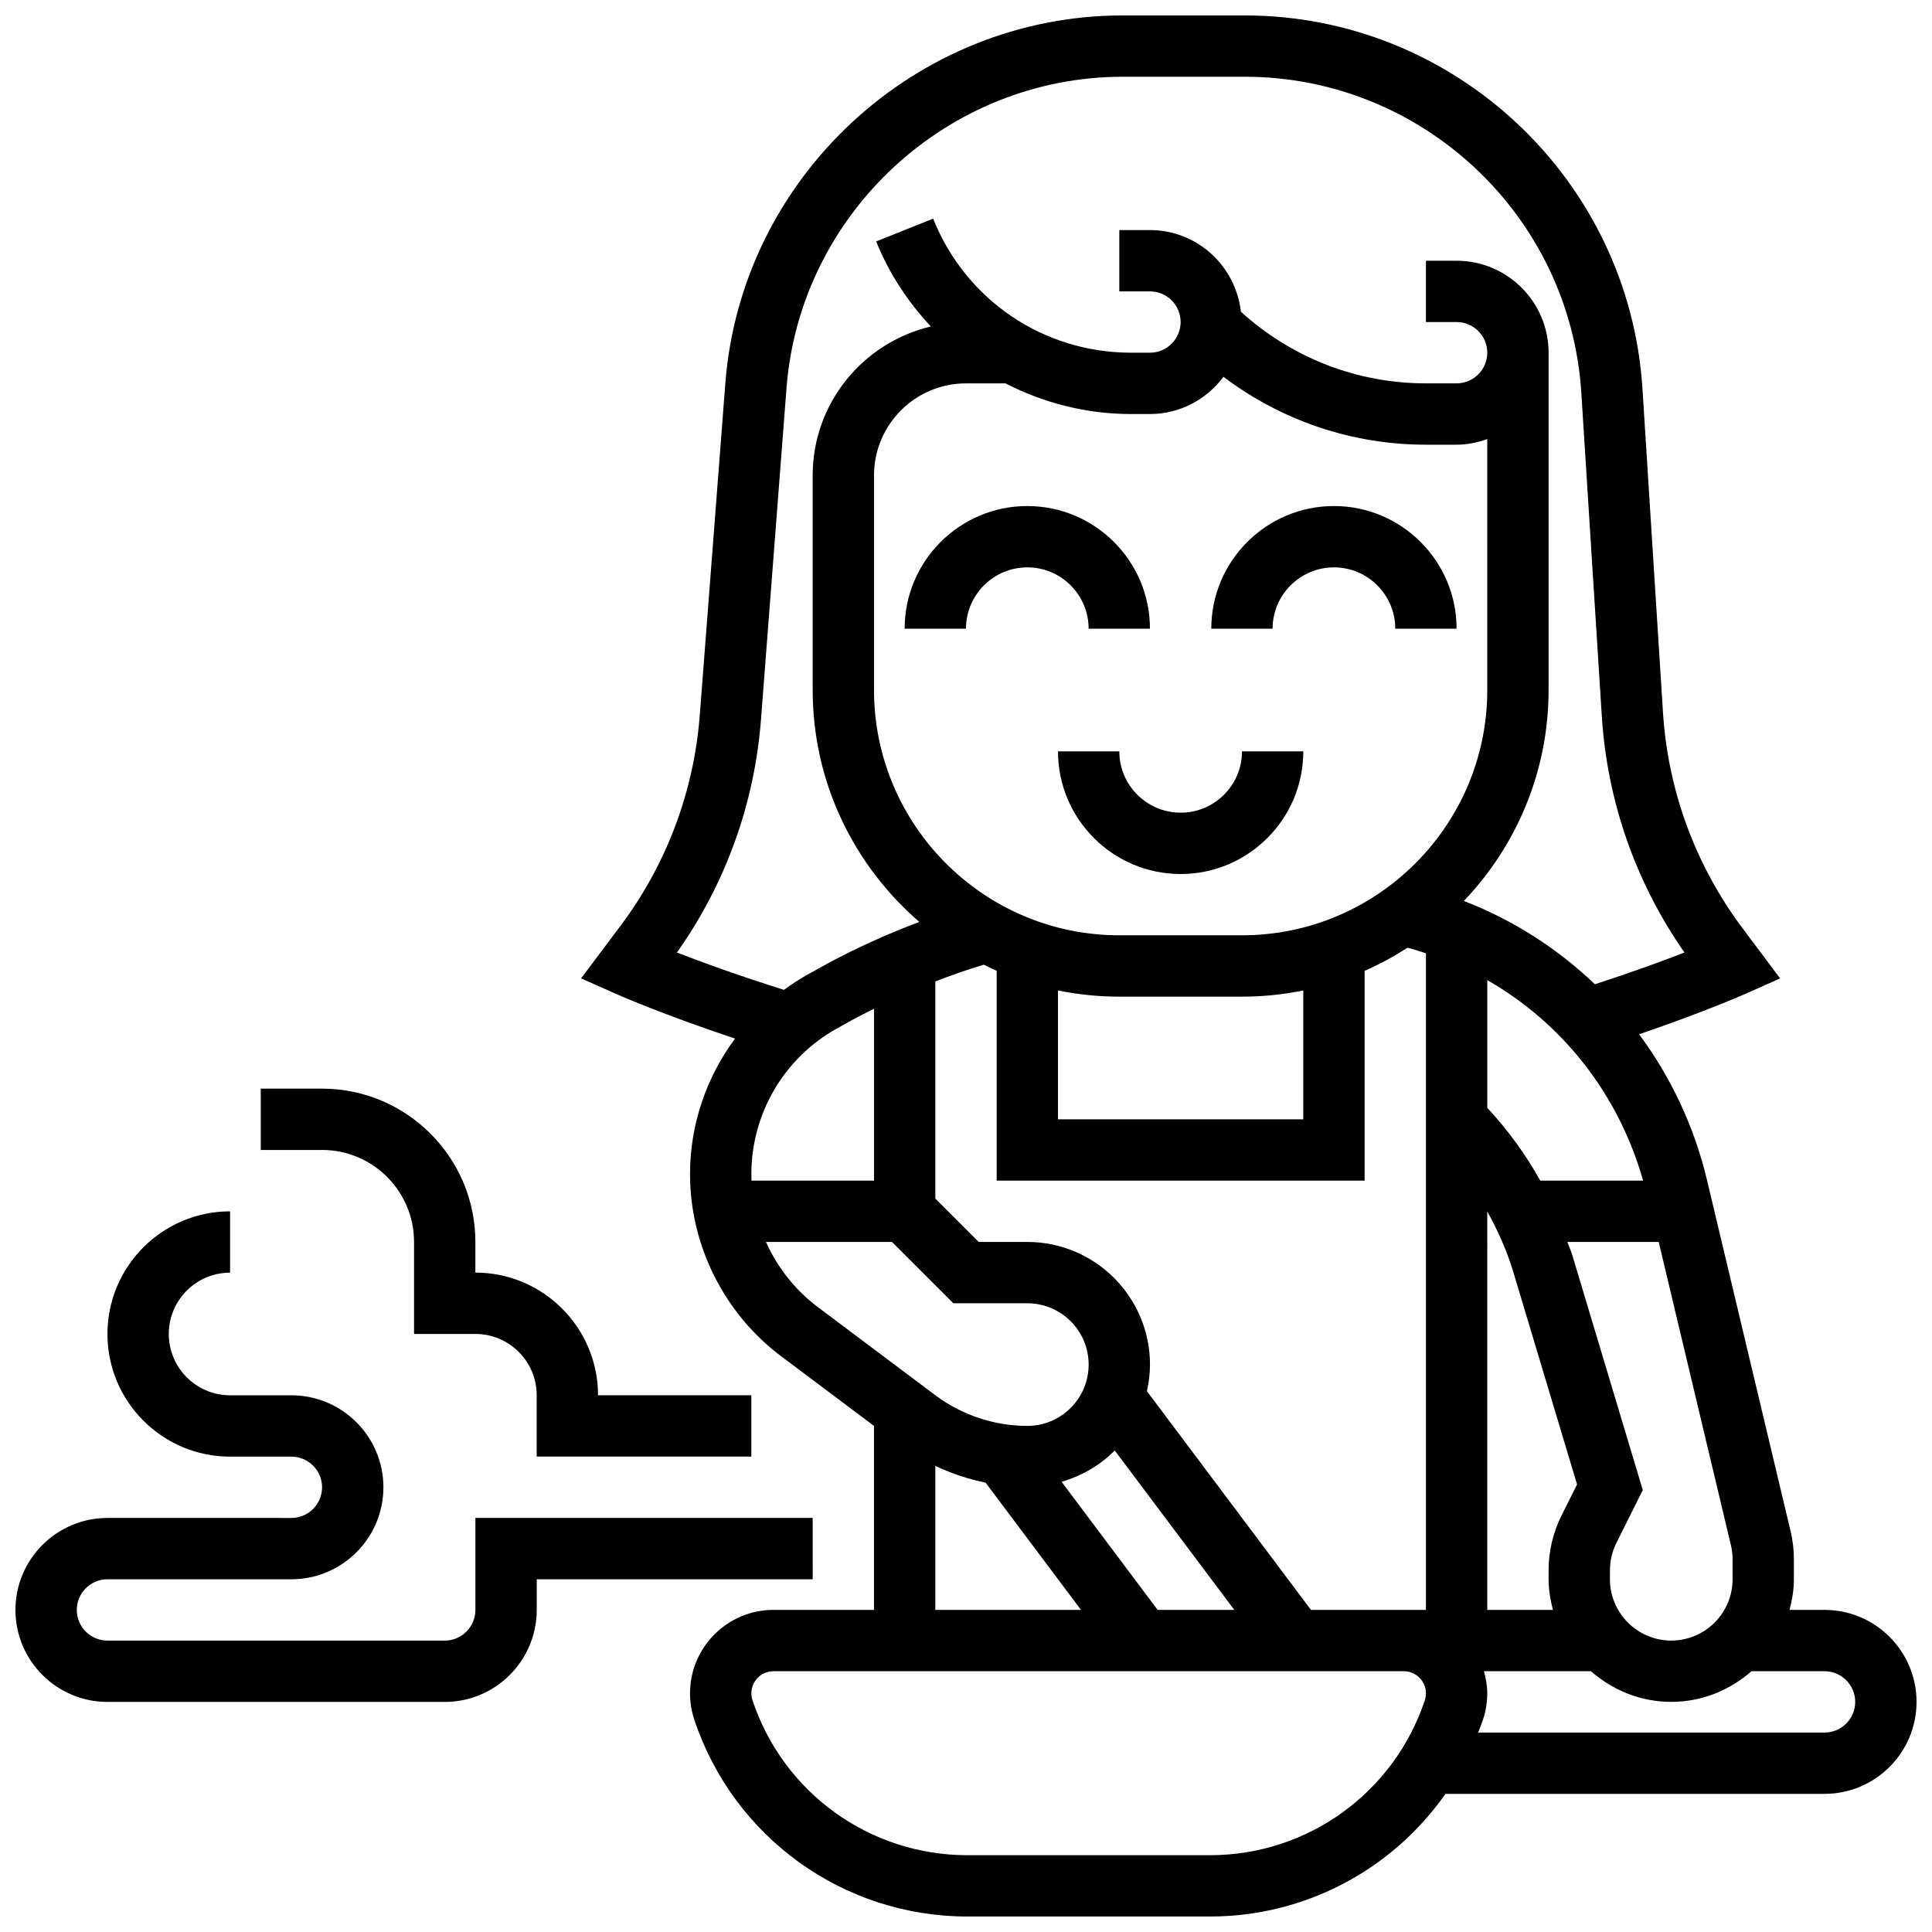
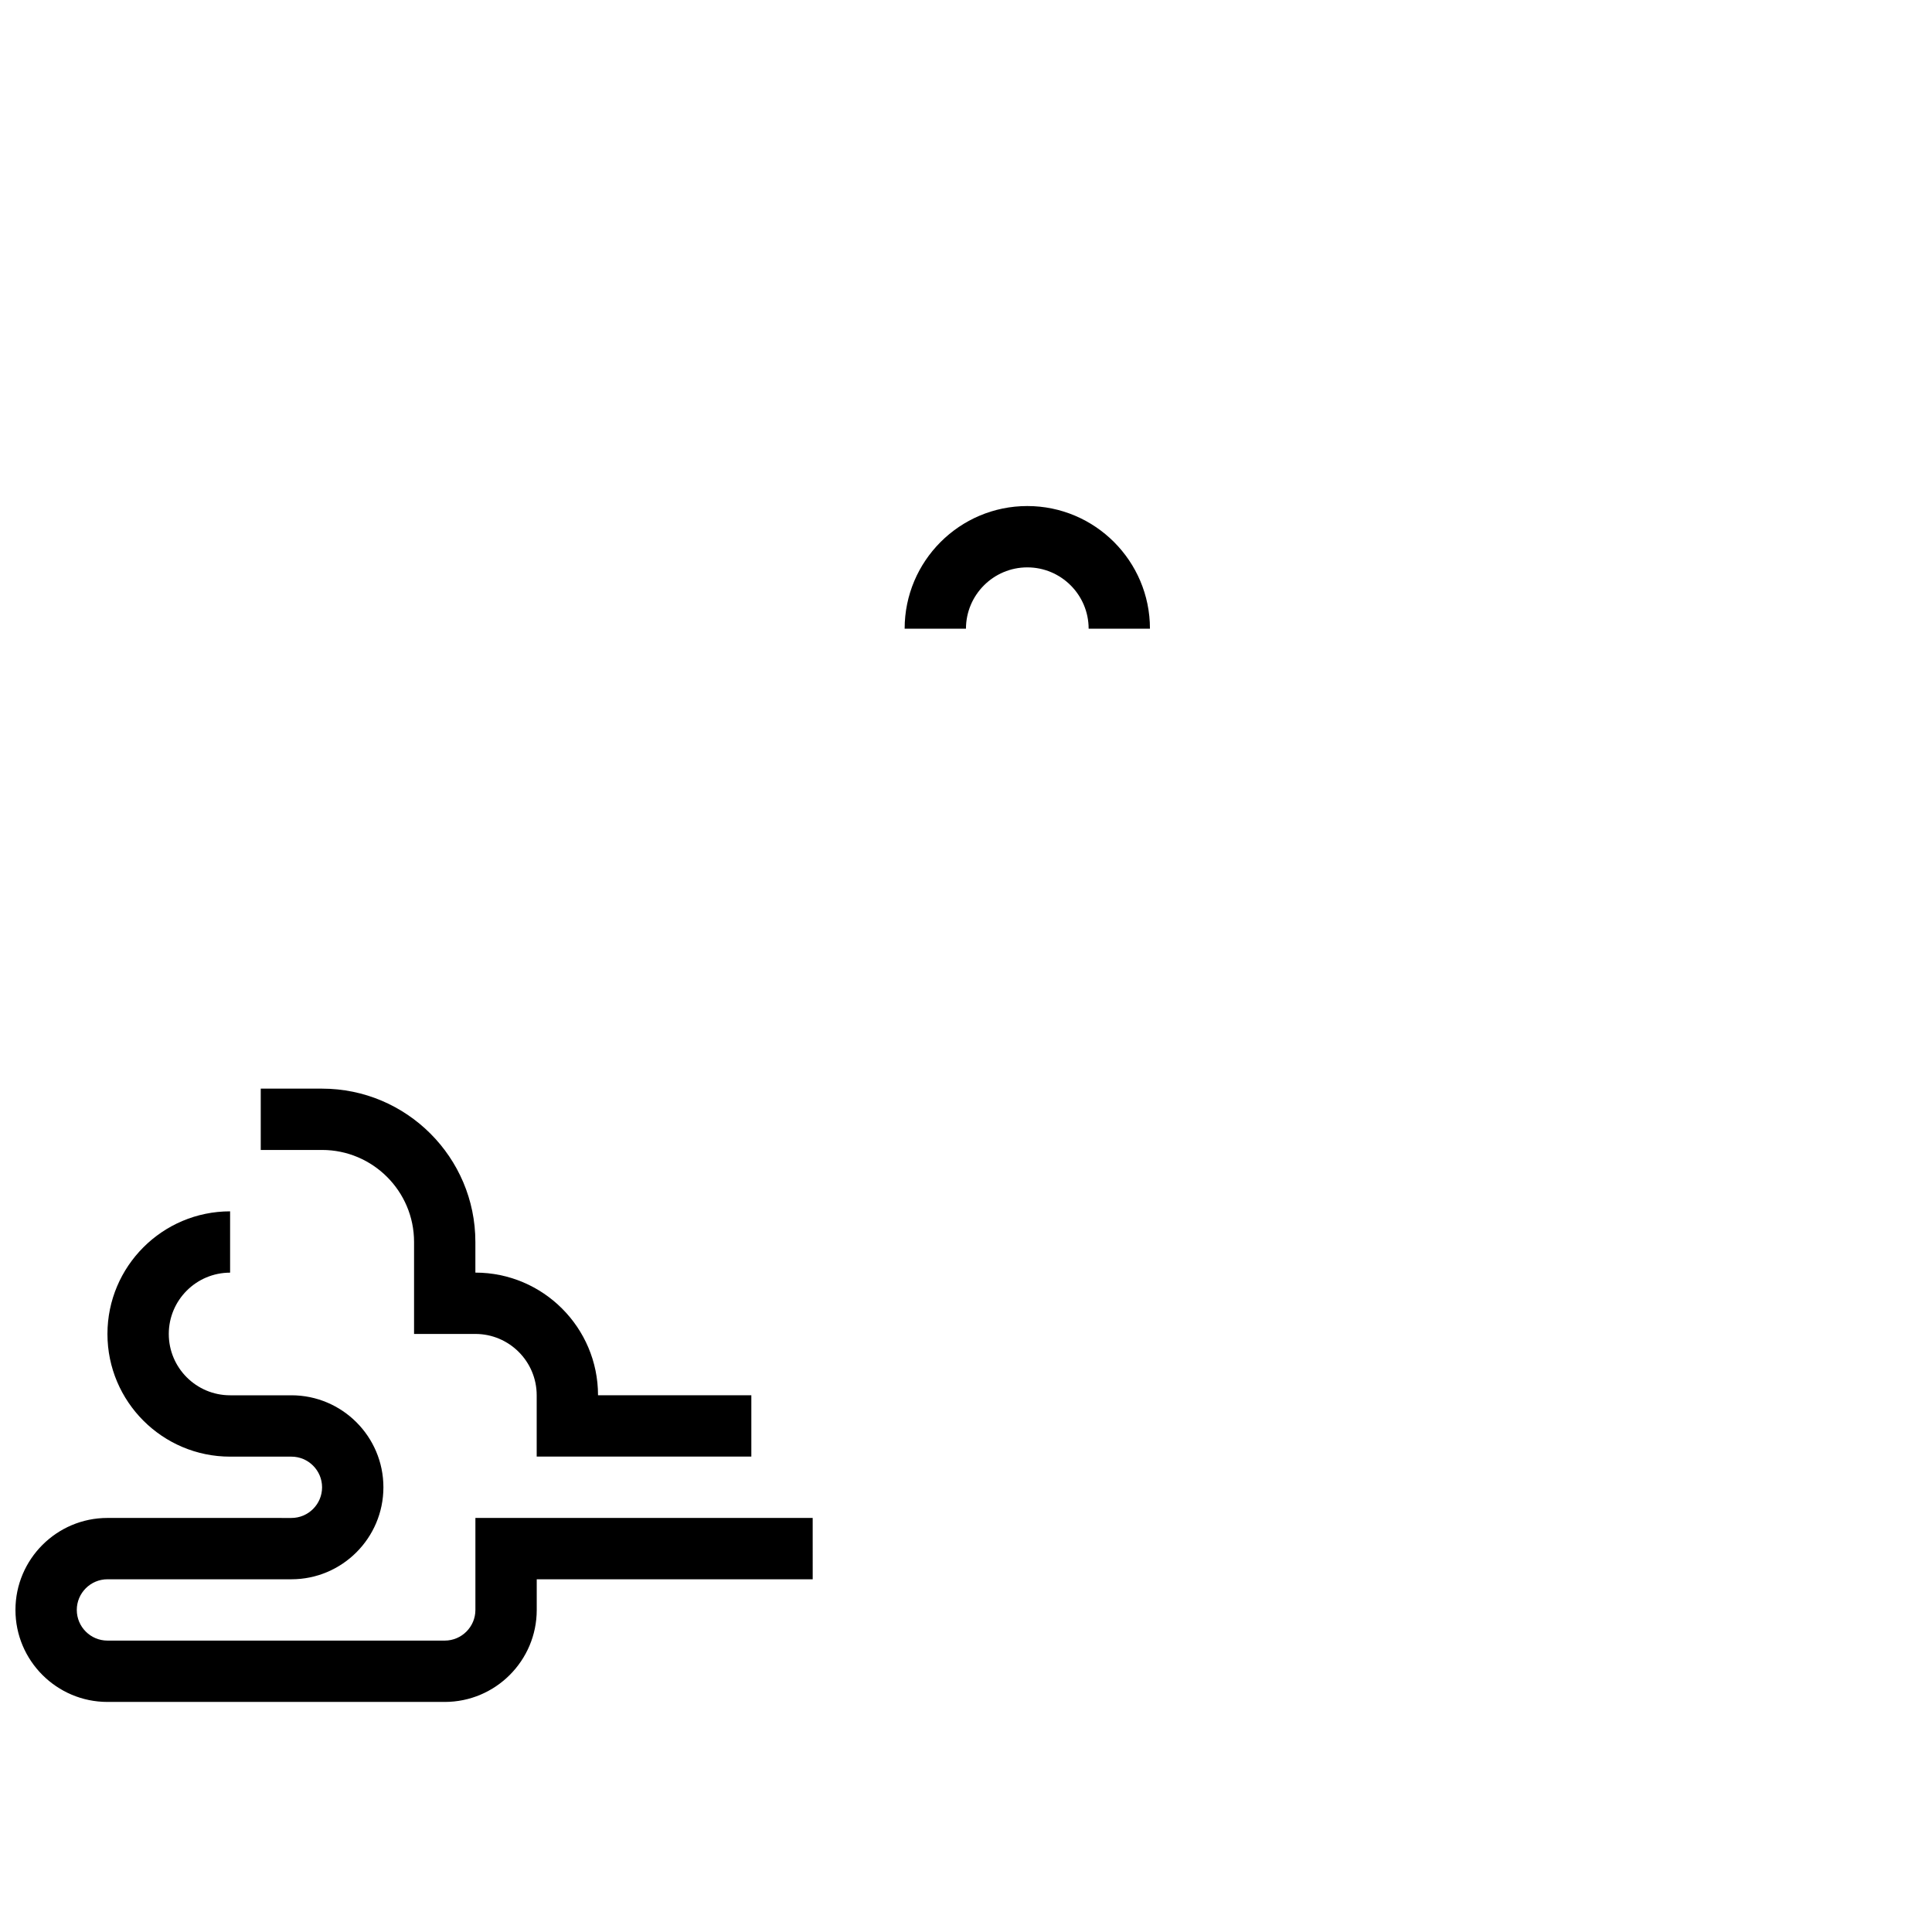
<svg xmlns="http://www.w3.org/2000/svg" width="800px" height="800px" version="1.1" viewBox="144 144 512 512">
  <defs>
    <clipPath id="b">
-       <path d="m297 148.09h354.9v503.81h-354.9z" />
-     </clipPath>
+       </clipPath>
    <clipPath id="a">
      <path d="m148.09 465h211.91v131h-211.91z" />
    </clipPath>
  </defs>
-   <path d="m440.63 343.12h-16.25c0 17.926 14.578 32.504 32.504 32.504 17.926 0 32.504-14.578 32.504-32.504h-16.25c0 8.965-7.289 16.25-16.25 16.25-8.969 0-16.258-7.289-16.258-16.25z" />
  <path d="m416.25 294.36c8.965 0 16.25 7.289 16.25 16.25h16.25c0-17.926-14.578-32.504-32.504-32.504-17.926 0-32.504 14.578-32.504 32.504h16.25c0.008-8.961 7.297-16.25 16.258-16.25z" />
-   <path d="m497.51 294.36c8.965 0 16.25 7.289 16.25 16.25h16.25c0-17.926-14.578-32.504-32.504-32.504-17.926 0-32.504 14.578-32.504 32.504h16.25c0.004-8.961 7.293-16.25 16.258-16.25z" />
  <g clip-path="url(#b)">
    <path d="m627.53 570.64h-9.281c0.684-2.617 1.152-5.309 1.152-8.125v-5.266c0-2.535-0.301-5.07-0.887-7.523l-22.129-92.945c-3.406-14.316-9.621-27.395-18.008-38.688 16.941-5.777 27.539-10.434 28.066-10.668l9.312-4.137-9.922-13.238c-12.504-16.676-19.812-36.484-21.129-57.289l-5.43-85.703c-3.512-55.504-49.812-98.969-105.42-98.969h-32.316c-54.859 0-101.12 42.84-105.32 97.535l-6.769 87.898c-1.559 20.273-8.824 39.582-21.023 55.852l-10.434 13.902 9.32 4.144c0.594 0.262 12.57 5.527 31.48 11.816-7.574 10.23-11.93 22.727-11.93 35.883 0 18.91 9.027 36.965 24.16 48.309l24.598 18.453v48.754h-26.645c-12.191 0.004-22.113 9.926-22.113 22.113 0 2.383 0.383 4.738 1.137 6.996 10.395 31.188 39.488 52.152 72.363 52.152h64.27c25.352 0 48.414-12.496 62.422-32.504h100.47c13.441 0 24.379-10.938 24.379-24.379-0.004-13.438-10.941-24.375-24.379-24.375zm-24.82-17.156c0.293 1.227 0.441 2.496 0.441 3.766v5.266c0 8.965-7.289 16.25-16.25 16.25-8.965 0-16.25-7.289-16.25-16.25v-2.371c0-2.512 0.594-5.023 1.715-7.266l6.988-13.992-18.699-62.324c-0.348-1.172-0.871-2.273-1.27-3.43h24.191zm-151.92 17.156-25.457-33.949c5.387-1.586 10.246-4.394 14.082-8.305l31.691 42.254zm40.629 0-43.473-57.969c0.504-2.269 0.812-4.617 0.812-7.039 0-17.926-14.578-32.504-32.504-32.504h-12.887l-11.492-11.492v-57.547c4.234-1.641 8.516-3.129 12.855-4.445 1.129 0.562 2.242 1.129 3.398 1.641v55.59h97.512v-55.59c3.973-1.738 7.769-3.812 11.383-6.144 1.648 0.445 3.266 0.969 4.867 1.496v174zm-91.414-325.04h10.465c10.078 5.176 21.387 8.125 33.301 8.125h4.988c7.988 0 15.023-3.918 19.477-9.863 15.41 11.621 34.051 17.988 53.656 17.988h8.125c2.859 0 5.574-0.586 8.125-1.496l0.004 66.504c0 35.852-29.164 65.008-65.016 65.008h-32.496c-35.844 0-65.008-29.156-65.008-65.008v-56.883c0-13.438 10.93-24.375 24.379-24.375zm138.14 191.98v-33.836c19.996 11.426 34.82 30.293 41.297 53.137h-27.254c-3.887-6.977-8.598-13.441-14.043-19.301zm-113.77-31.098c5.25 1.07 10.688 1.641 16.254 1.641h32.496c5.566 0 11.004-0.57 16.262-1.641l-0.004 34.145h-65.008zm113.77 58.562c2.844 5.152 5.25 10.539 6.941 16.188l16.852 56.16-4.106 8.215c-2.25 4.492-3.438 9.516-3.438 14.535v2.375c0 2.82 0.473 5.508 1.152 8.125h-17.402zm-192.48-130.28 6.769-87.898c3.551-46.277 42.691-82.527 89.109-82.527h32.316c47.051 0 86.234 36.777 89.207 83.738l5.43 85.703c1.43 22.582 8.988 44.156 21.906 62.645-5.731 2.234-13.938 5.242-23.734 8.418-9.898-9.457-21.625-17.016-34.723-22.078 13.879-14.574 22.449-34.242 22.449-55.906v-89.383c0-13.441-10.938-24.379-24.379-24.379h-8.125v16.25h8.125c4.477 0 8.125 3.648 8.125 8.125 0 4.477-3.648 8.125-8.125 8.125h-8.125c-18.293 0-35.559-6.762-49.031-18.98-1.383-12.145-11.594-21.645-24.102-21.645h-8.125v16.25h8.125c4.477 0 8.125 3.648 8.125 8.125 0 4.477-3.648 8.125-8.125 8.125h-4.996c-23.242 0-43.84-13.945-52.469-35.527l-15.09 6.039c3.43 8.582 8.469 16.074 14.48 22.543-17.902 4.234-31.312 20.266-31.312 39.453v56.883c0 24.547 10.996 46.547 28.262 61.457-8.953 3.379-17.691 7.336-26.066 11.984l-3.633 2.023c-2.16 1.203-4.199 2.559-6.168 3.996-11.887-3.723-21.762-7.32-28.375-9.891 12.871-18.16 20.559-39.41 22.273-61.668zm-2.512 122.11c-0.023-0.582-0.031-1.168-0.031-1.754 0-16.016 8.695-30.805 22.703-38.582l3.633-2.023c2.023-1.121 4.106-2.152 6.168-3.195v45.555zm3.836 16.254h33.398l16.25 16.25h19.617c8.965 0 16.25 7.289 16.25 16.25 0 8.965-7.289 16.25-16.25 16.25-8.734 0-17.398-2.883-24.379-8.125l-31.098-23.328c-6.043-4.531-10.758-10.527-13.789-17.297zm44.887 59.352c4.242 2.008 8.703 3.496 13.301 4.422l25.301 33.738h-38.602zm129.71 62.121c-8.18 24.551-31.062 41.047-56.945 41.047h-64.27c-25.883 0-48.766-16.496-56.945-41.043-0.203-0.605-0.309-1.23-0.309-1.855 0-3.234 2.625-5.859 5.859-5.859h167.05c3.234 0 5.859 2.625 5.859 5.859 0 0.625-0.105 1.25-0.301 1.852zm105.94 8.543h-91.809c0.438-1.129 0.902-2.242 1.285-3.398 0.754-2.258 1.137-4.617 1.137-6.996 0-2.039-0.367-3.981-0.887-5.859h28.375c5.711 4.996 13.098 8.125 21.273 8.125 8.176 0 15.555-3.129 21.273-8.125h19.352c4.477 0 8.125 3.648 8.125 8.125 0 4.481-3.648 8.129-8.125 8.129z" />
  </g>
  <g clip-path="url(#a)">
    <path d="m359.37 546.27h-89.383v24.379c0 4.477-3.648 8.125-8.125 8.125h-89.387c-4.477 0-8.125-3.648-8.125-8.125 0-4.477 3.648-8.125 8.125-8.125h48.754c13.441 0 24.379-10.938 24.379-24.379s-10.938-24.379-24.379-24.379h-16.25c-8.965 0-16.25-7.289-16.25-16.25 0-8.965 7.289-16.25 16.25-16.25v-16.25c-17.926 0-32.504 14.578-32.504 32.504s14.578 32.504 32.504 32.504h16.25c4.477 0 8.125 3.648 8.125 8.125 0 4.477-3.648 8.125-8.125 8.125l-48.754-0.004c-13.441 0-24.379 10.938-24.379 24.379 0 13.441 10.938 24.379 24.379 24.379h89.387c13.441 0 24.379-10.938 24.379-24.379v-8.125h73.133z" />
  </g>
  <path d="m253.73 473.13v24.379h16.25c8.965 0 16.25 7.289 16.25 16.25v16.25h56.883v-16.25h-40.629c0-17.926-14.578-32.504-32.504-32.504v-8.125c0-22.402-18.227-40.629-40.629-40.629h-16.25v16.25h16.25c13.441 0 24.379 10.938 24.379 24.379z" />
</svg>